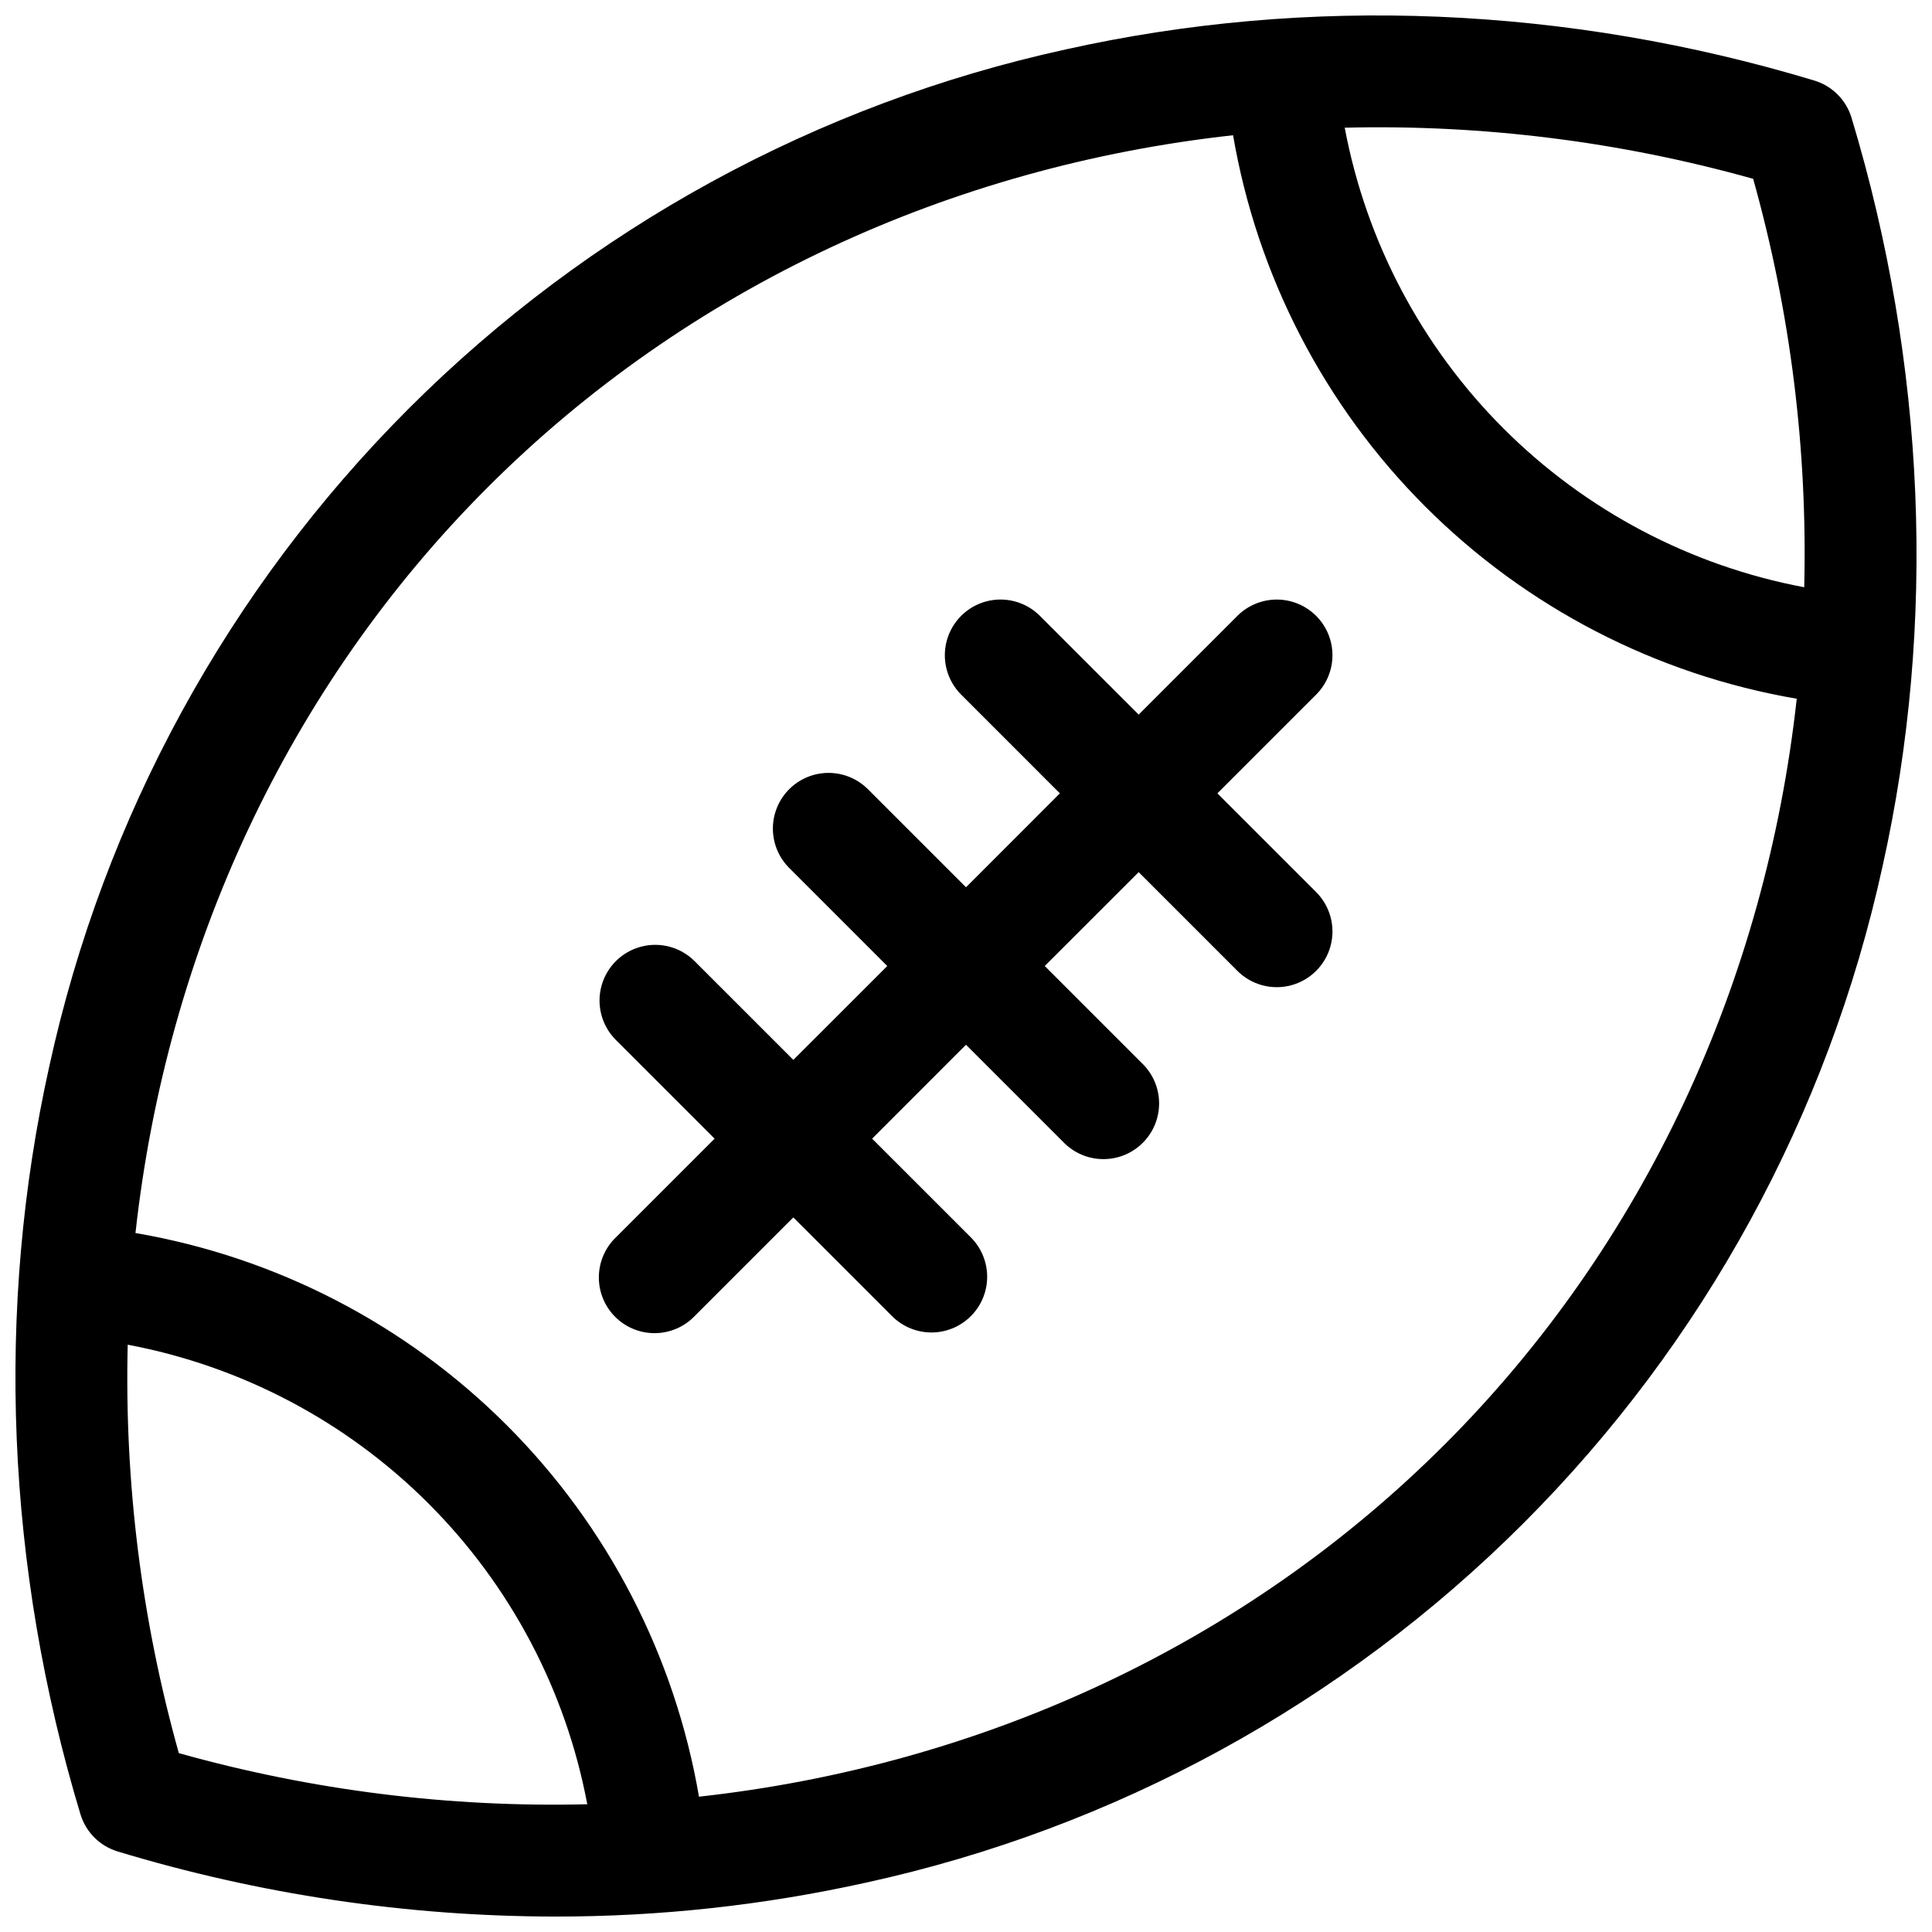
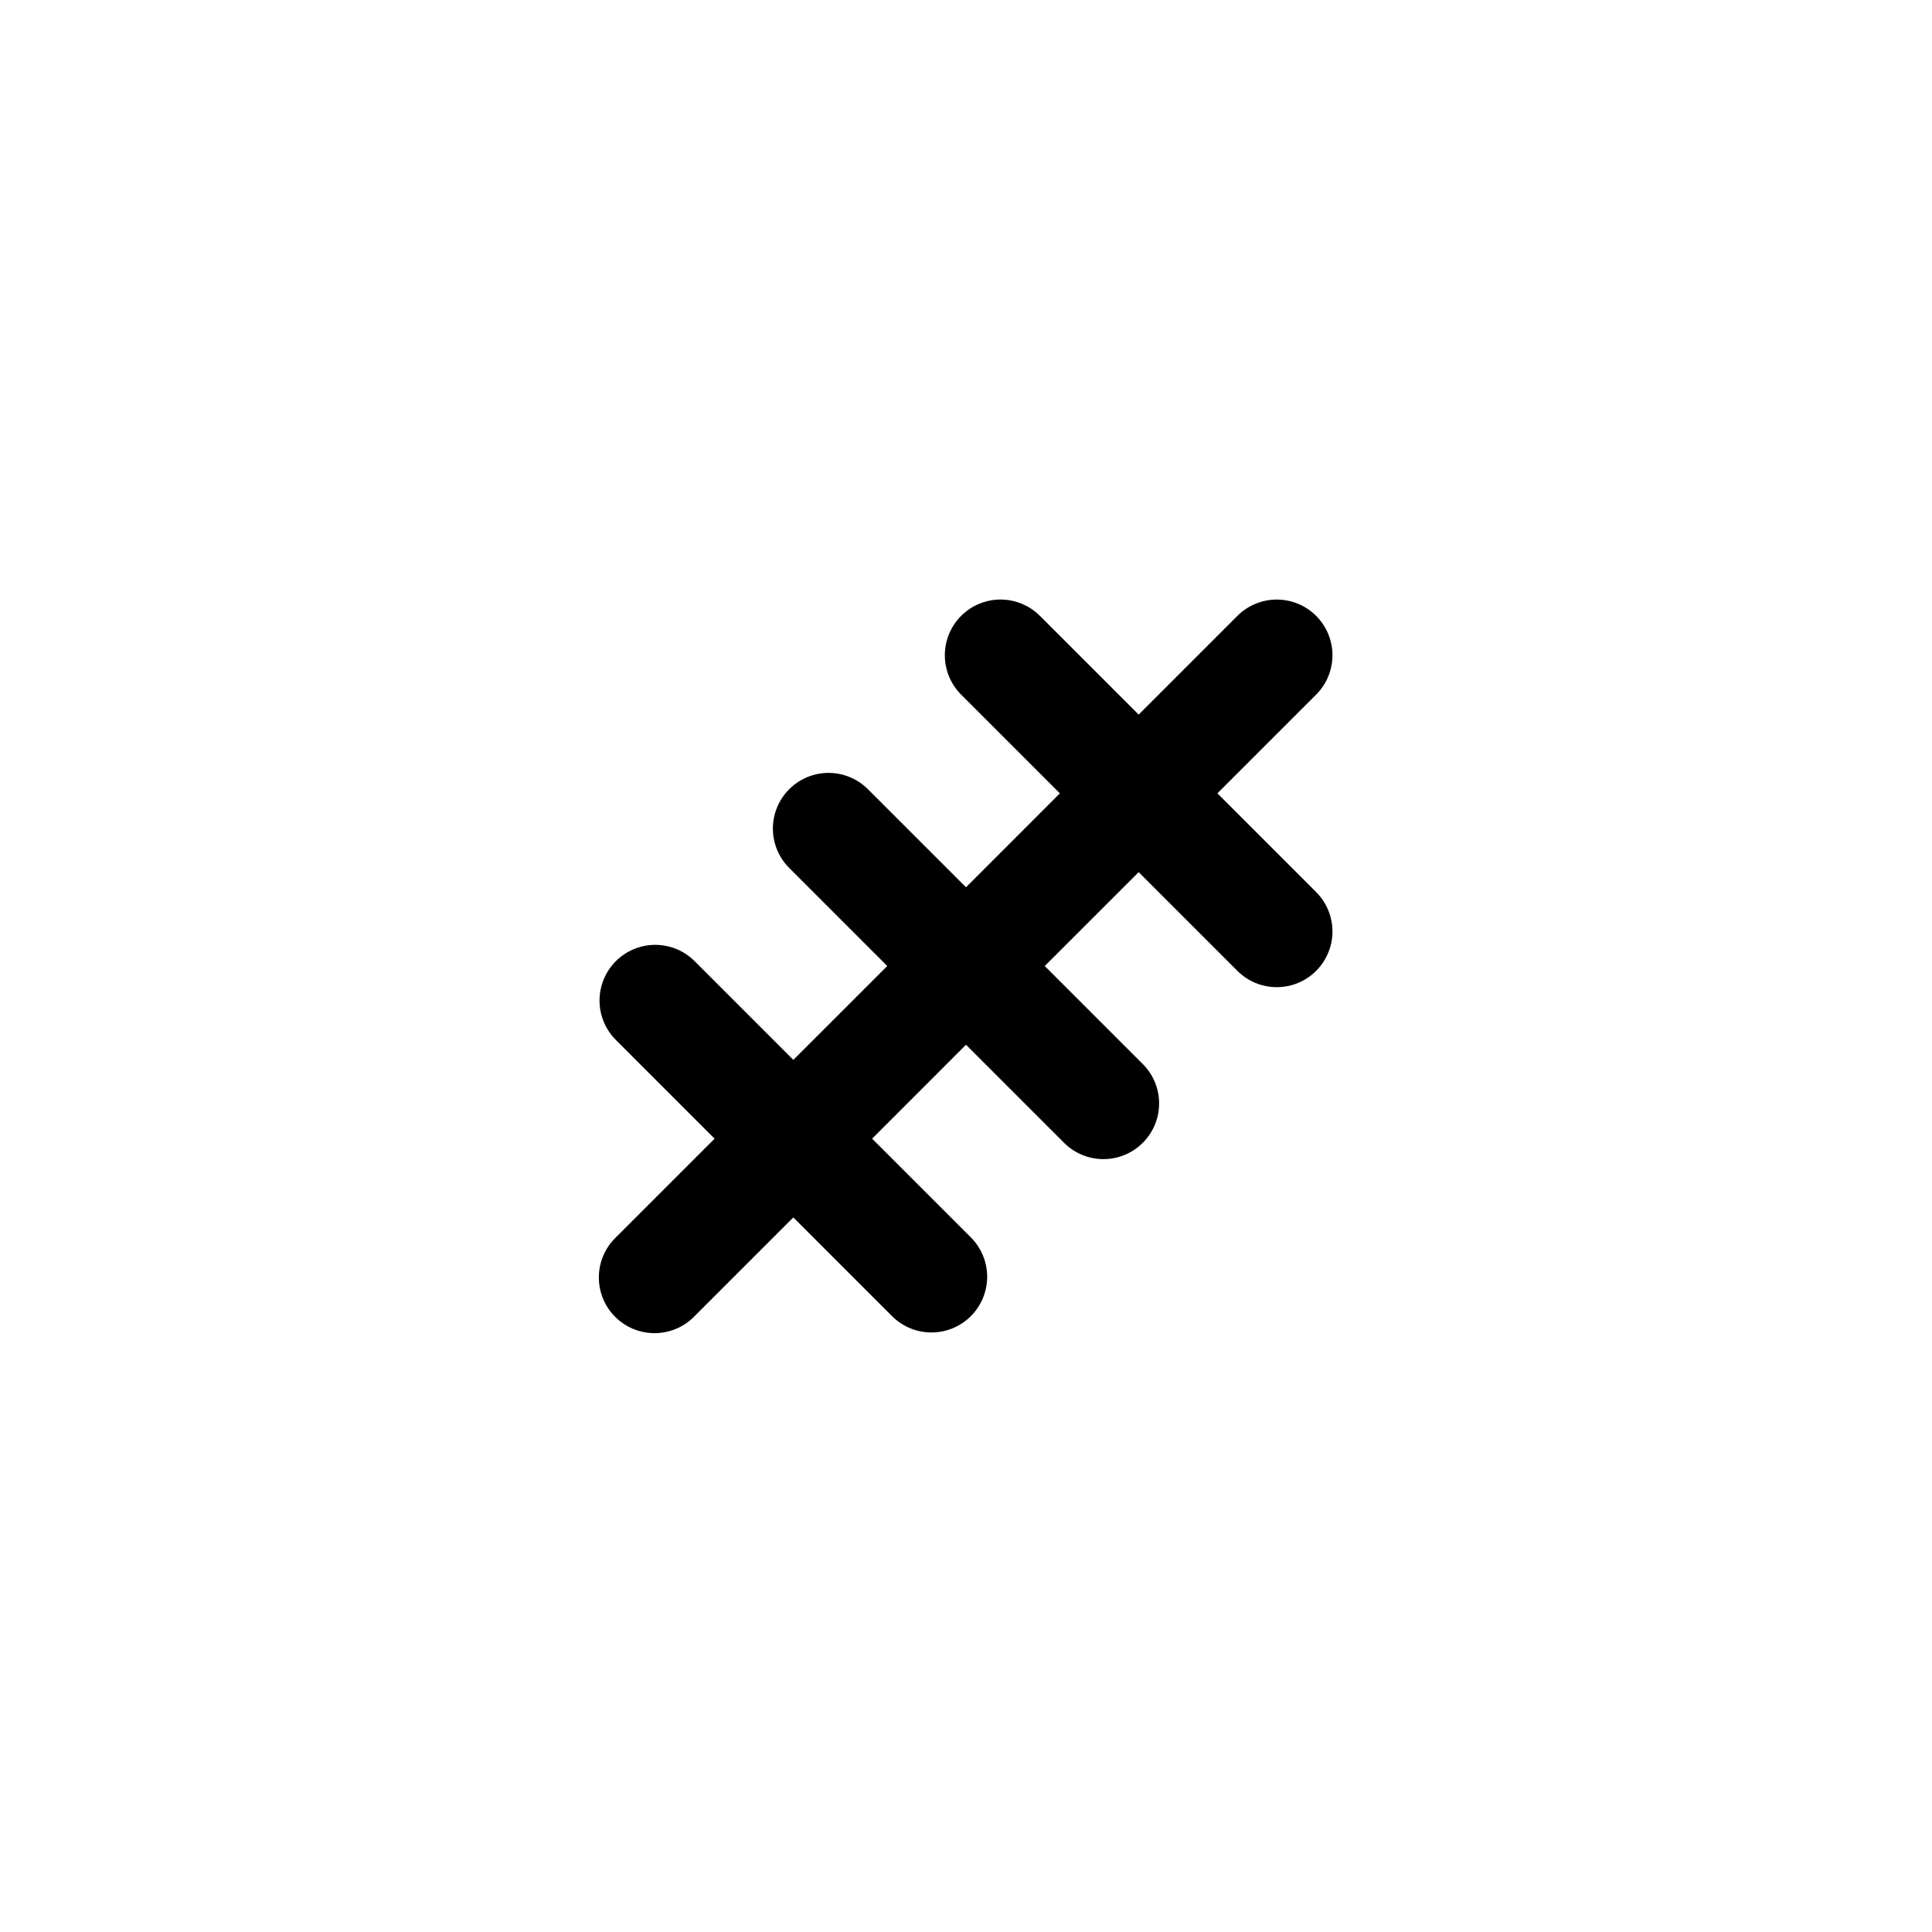
<svg xmlns="http://www.w3.org/2000/svg" width="800px" height="800px" version="1.1" viewBox="144 144 512 512">
  <defs>
    <clipPath id="a">
-       <path d="m148.09 148.09h503.81v503.81h-503.81z" />
-     </clipPath>
+       </clipPath>
  </defs>
  <g clip-path="url(#a)">
-     <path d="m634.67 175.19c-1.43-4.715-5.121-8.406-9.84-9.84-65.426-19.758-134-22.602-198.34-8.266-65.98 14.414-126.43 47.461-174.19 95.215-47.754 47.754-80.801 108.21-95.215 174.19-14.336 64.344-11.492 132.92 8.238 198.32 1.43 4.715 5.121 8.406 9.84 9.84 37.562 11.383 76.594 17.199 115.85 17.258 27.746 0.027 55.41-2.988 82.496-8.992 65.98-14.414 126.44-47.457 174.19-95.211 47.754-47.754 80.797-108.21 95.211-174.19 14.336-64.344 11.484-132.92-8.238-198.32zm-26.066 16.199c9.871 35.207 14.43 71.688 13.531 108.24-30.195-5.688-57.973-20.355-79.699-42.082-21.723-21.73-36.387-49.512-42.07-79.707 36.555-0.891 73.035 3.676 108.24 13.551zm-417.21 417.21c-9.875-35.203-14.441-71.684-13.551-108.24 30.199 5.688 57.977 20.355 79.707 42.082 21.73 21.73 36.395 49.508 42.082 79.707-36.551 0.891-73.035-3.676-108.24-13.551zm335.46-81.801c-53.051 53.078-122.86 85.09-197.62 93.344-6.387-37.293-24.184-71.691-50.934-98.449-26.746-26.742-61.121-44.535-98.398-50.93 8.254-74.785 40.266-144.54 93.324-197.6 53.055-53.059 122.78-85.07 197.55-93.324 6.394 37.277 24.188 71.656 50.93 98.398 26.758 26.754 61.156 44.547 98.449 50.934-8.254 74.812-40.266 144.62-93.32 197.65z" />
-   </g>
+     </g>
  <path d="m492.79 307.21c-2.766-2.766-6.519-4.32-10.434-4.32-3.914 0-7.668 1.555-10.438 4.32l-26.164 26.164-26.164-26.164c-3.727-3.731-9.164-5.188-14.258-3.824-5.094 1.363-9.074 5.344-10.441 10.438-1.363 5.094 0.09 10.527 3.82 14.258l26.164 26.164-24.875 24.887-26.168-26.164c-3.746-3.621-9.129-4.996-14.156-3.621-5.023 1.379-8.953 5.309-10.332 10.332-1.375 5.027 0 10.41 3.621 14.156l26.164 26.168-24.887 24.875-26.164-26.164c-3.731-3.731-9.164-5.184-14.258-3.82-5.094 1.367-9.074 5.348-10.438 10.441-1.363 5.094 0.094 10.531 3.824 14.258l26.164 26.164-26.164 26.164c-2.848 2.75-4.473 6.531-4.504 10.488-0.035 3.961 1.52 7.766 4.32 10.566 2.801 2.801 6.606 4.356 10.566 4.324 3.957-0.035 7.738-1.66 10.488-4.508l26.164-26.164 26.164 26.164c2.769 2.769 6.523 4.324 10.438 4.328 3.914 0 7.672-1.555 10.438-4.324 2.769-2.766 4.328-6.519 4.328-10.434 0-3.918-1.555-7.672-4.32-10.441l-26.168-26.164 24.879-24.883 26.164 26.164c3.75 3.621 9.129 4.996 14.156 3.617 5.027-1.379 8.953-5.305 10.332-10.332 1.379-5.027 0.004-10.406-3.617-14.156l-26.164-26.164 24.887-24.875 26.164 26.164h-0.004c3.731 3.727 9.168 5.184 14.262 3.816 5.094-1.367 9.07-5.348 10.434-10.441s-0.094-10.527-3.824-14.258l-26.164-26.164 26.164-26.164c2.769-2.769 4.324-6.523 4.324-10.438 0-3.91-1.555-7.664-4.324-10.434z" />
</svg>